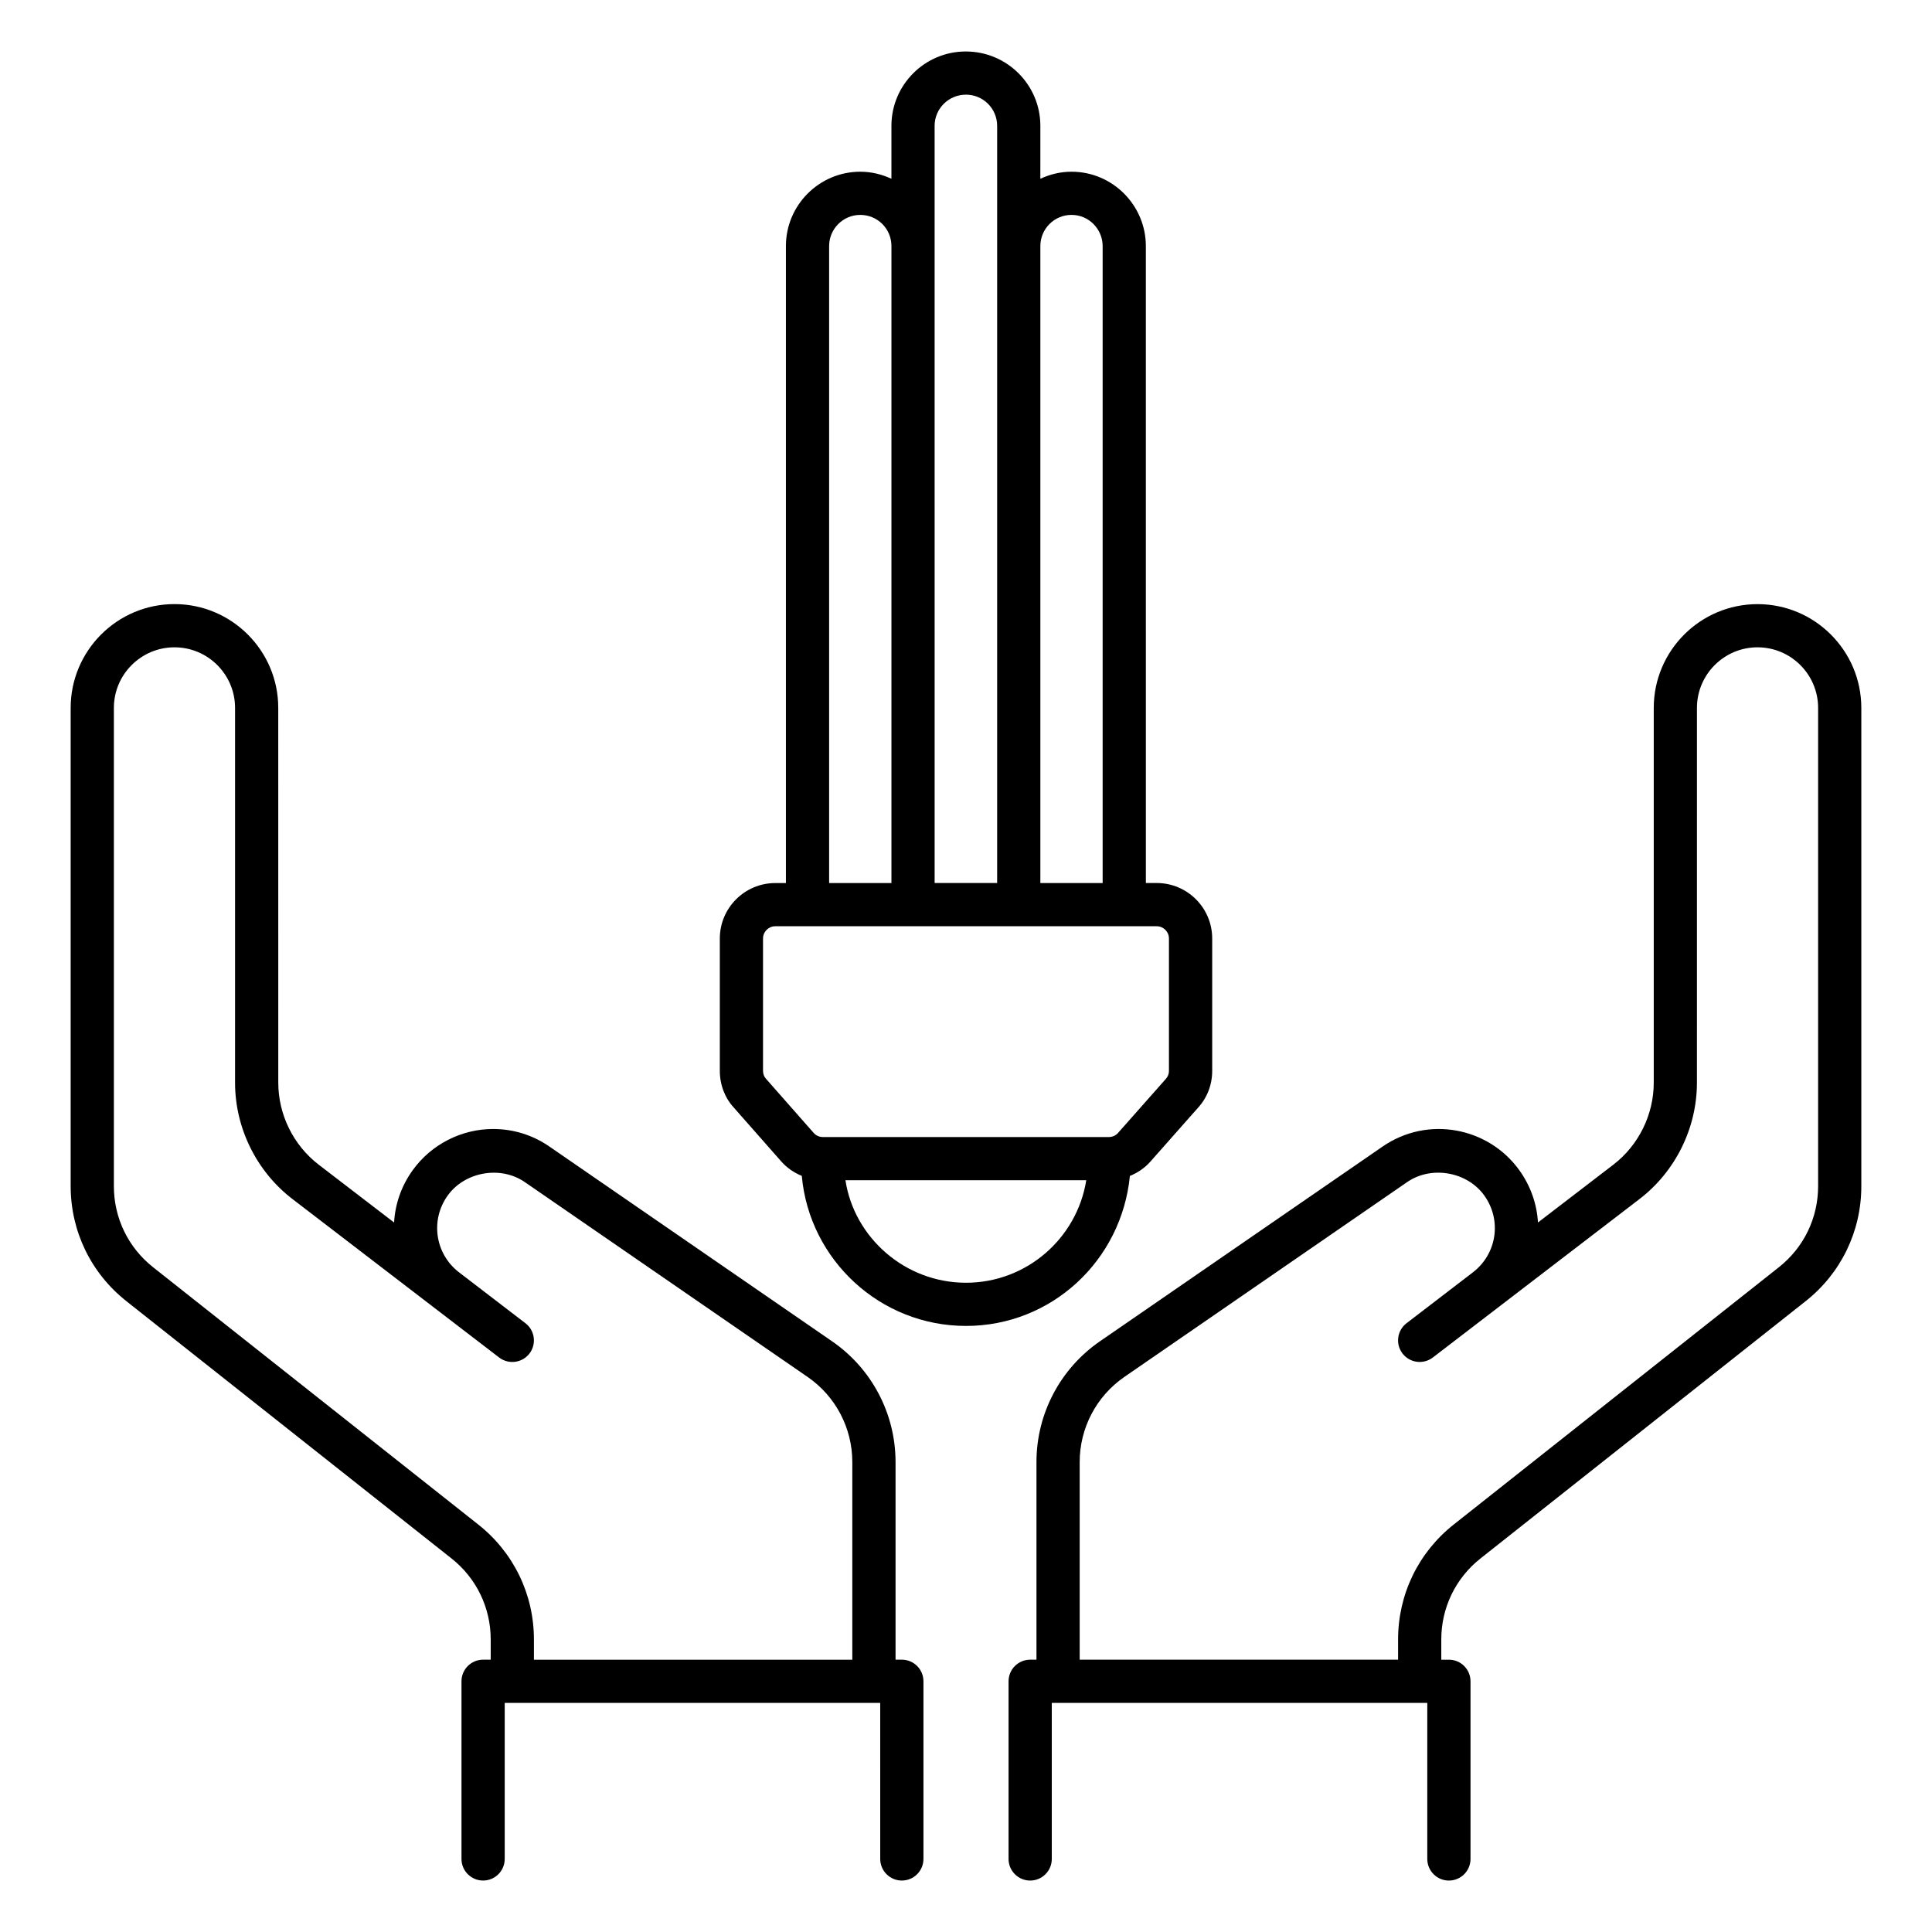
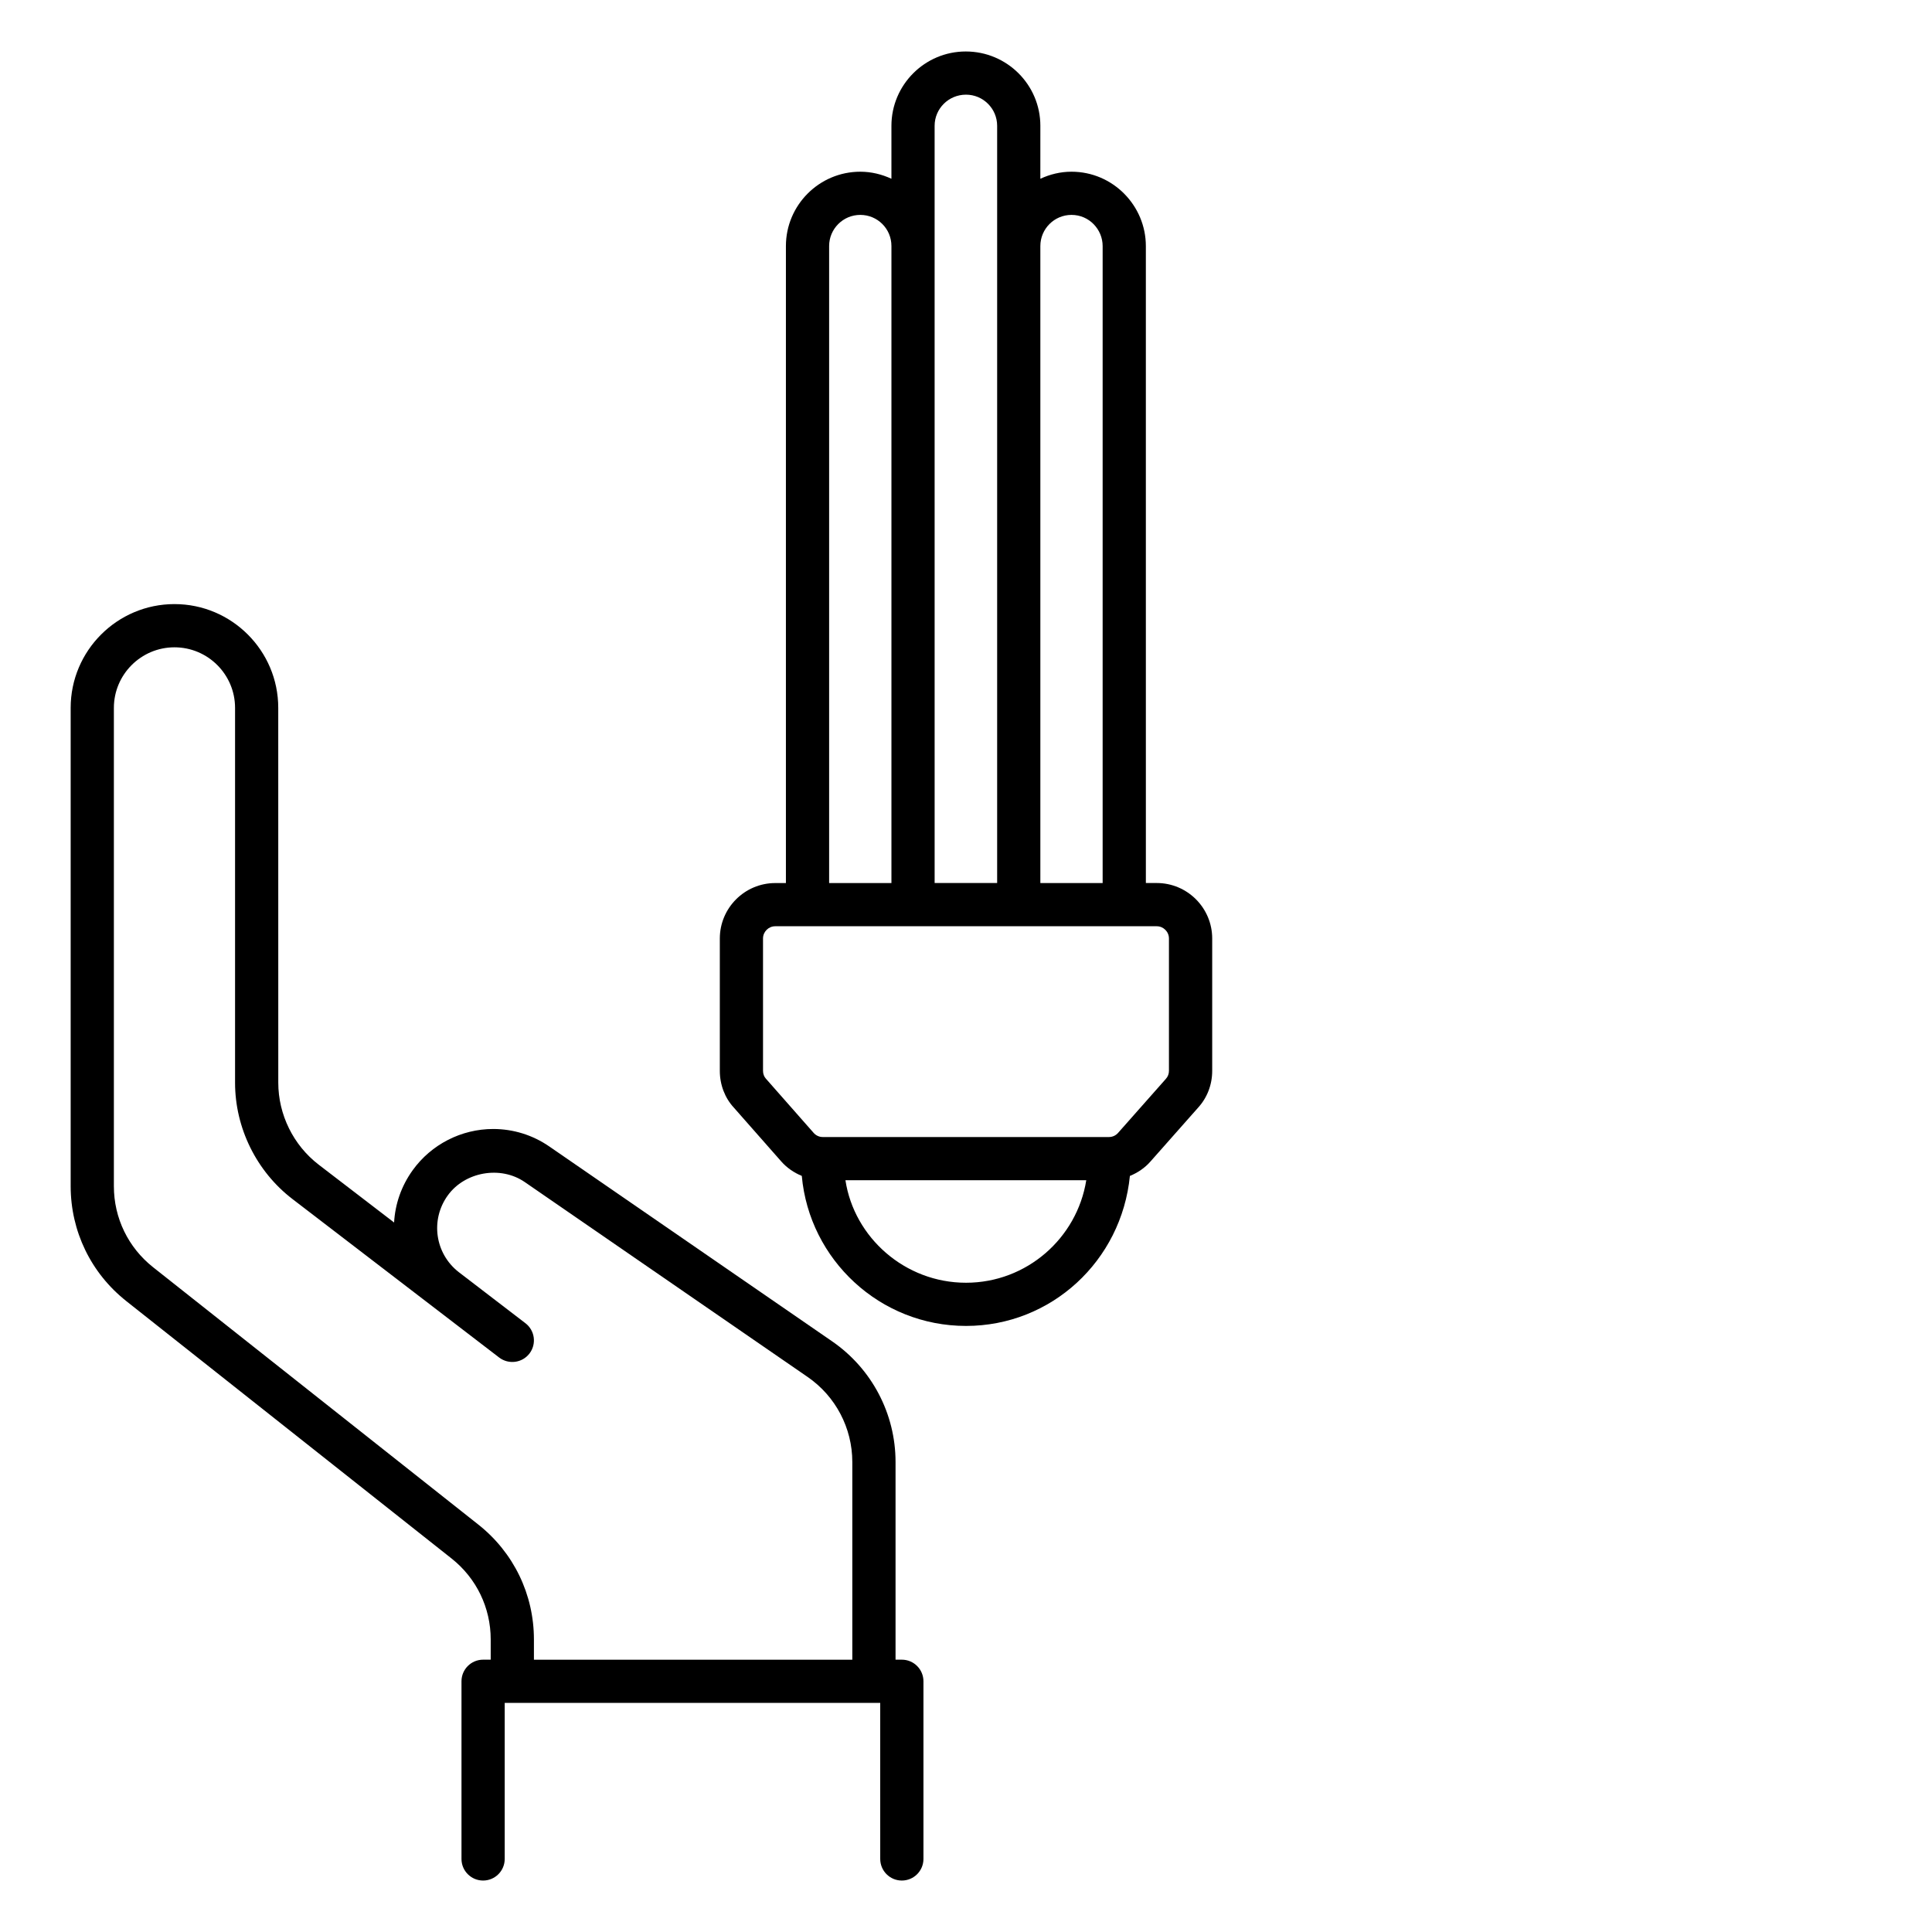
<svg xmlns="http://www.w3.org/2000/svg" fill="#000000" width="800px" height="800px" version="1.1" viewBox="144 144 512 512">
  <g>
-     <path d="m582.26 331.6v99.336c0 8.457-4.008 16.578-10.719 21.727l-19.965 15.309c-0.281-4.824-1.902-9.633-4.953-13.871-8.223-11.414-24.273-14.477-36.191-6.273l-74.961 51.645c-10.516 7.254-16.797 19.203-16.797 31.973v52.387h-1.668c-3.16 0-5.727 2.562-5.727 5.727v47.082c0 3.16 2.562 5.727 5.727 5.727 3.16 0 5.727-2.562 5.727-5.727v-41.355h99.512v41.355c0 3.16 2.562 5.727 5.727 5.727 3.16 0 5.727-2.562 5.727-5.727v-47.078c0-3.16-2.562-5.727-5.727-5.727h-2.016v-5.359c0-8.422 3.785-16.242 10.387-21.469l86.191-68.203c9.363-7.406 14.734-18.508 14.734-30.449v-126.75c0-15.168-12.336-27.504-27.504-27.504s-27.504 12.34-27.504 27.504zm11.449 0c0-8.852 7.199-16.055 16.055-16.055 8.852 0 16.055 7.199 16.055 16.055v126.75c0 8.422-3.785 16.242-10.387 21.469l-86.191 68.203c-9.363 7.406-14.734 18.508-14.734 30.449v5.359h-84.379v-52.387c0-9.004 4.43-17.434 11.84-22.543l74.957-51.645c6.43-4.422 15.883-2.75 20.41 3.539 4.707 6.535 3.383 15.496-3.008 20.395l-17.582 13.48c-2.508 1.922-2.981 5.516-1.059 8.027 1.926 2.504 5.512 2.973 8.027 1.059l54.793-42.012c9.516-7.301 15.199-18.82 15.199-30.812z" />
    <path d="m177.46 488.8 86.195 68.207c6.602 5.223 10.387 13.047 10.387 21.465v5.359h-2.016c-3.16 0-5.727 2.562-5.727 5.727v47.078c0 3.16 2.562 5.727 5.727 5.727 3.16 0 5.727-2.562 5.727-5.727v-41.355h99.512l0.004 41.355c0 3.16 2.562 5.727 5.727 5.727 3.16 0 5.727-2.562 5.727-5.727v-47.078c0-3.16-2.562-5.727-5.727-5.727h-1.668v-52.387c0-12.77-6.281-24.719-16.801-31.973l-74.957-51.645c-4.402-3.031-9.547-4.633-14.875-4.633-8.426 0-16.395 4.078-21.316 10.906-3.051 4.231-4.672 9.043-4.941 13.875l-19.973-15.316c-6.711-5.148-10.719-13.27-10.719-21.727l-0.008-99.336c0-15.168-12.336-27.504-27.504-27.504s-27.508 12.336-27.508 27.504v126.75c0.004 11.941 5.375 23.039 14.734 30.449zm-3.281-157.2c0-8.852 7.203-16.055 16.059-16.055 8.852 0 16.055 7.199 16.055 16.055v99.336c0 11.996 5.684 23.512 15.199 30.812l54.793 42.012c2.508 1.914 6.106 1.445 8.027-1.059 1.922-2.512 1.449-6.106-1.059-8.027l-17.695-13.562c-6.293-4.918-7.566-13.836-2.894-20.312 4.531-6.277 13.984-7.961 20.406-3.539l74.957 51.645c7.418 5.109 11.844 13.539 11.844 22.543v52.387h-84.375v-5.359c0-11.941-5.371-23.043-14.734-30.449l-86.195-68.203c-6.602-5.227-10.387-13.051-10.387-21.469z" />
    <path d="m351.01 451.76c1.508 1.727 3.398 3.012 5.473 3.863 2.008 22.258 20.75 39.762 43.52 39.762 22.566 0 41.191-17.188 43.43-39.75 2.082-0.852 3.977-2.129 5.477-3.852l12.559-14.195c2.434-2.641 3.777-6.117 3.777-9.801v-35.078c0-8.105-6.594-14.699-14.695-14.699h-2.883l-0.004-168.8c0-10.695-8.703-19.703-19.707-19.703-2.957 0-5.734 0.699-8.254 1.871l0.004-14.031c0-10.863-8.836-19.703-19.766-19.703-10.863 0-19.703 8.836-19.703 19.703v14.027c-2.562-1.184-5.344-1.867-8.254-1.867-10.863 0-19.707 8.836-19.707 19.703v168.81h-2.816c-8.105 0-14.699 6.594-14.699 14.699v35.078c0 3.684 1.344 7.16 3.688 9.703zm48.992 32.18c-16.195 0-29.645-11.996-31.953-27.168h63.824c-2.453 15.379-15.812 27.168-31.871 27.168zm27.953-282.99c4.731 0 8.258 3.891 8.258 8.254v168.81h-16.508v-168.81c0-4.551 3.699-8.254 8.25-8.254zm-36.27-23.609c0-4.551 3.703-8.254 8.316-8.254 4.551 0 8.254 3.703 8.254 8.254v200.67h-16.566l-0.004-168.81zm-27.957 31.863c0-4.551 3.703-8.254 8.258-8.254s8.254 3.66 8.254 8.254v168.81h-16.512zm-17.52 183.51c0-1.793 1.457-3.25 3.25-3.25h101.08c1.789 0 3.246 1.457 3.246 3.25v35.078c0 0.781-0.273 1.523-0.82 2.125l-12.66 14.309c-0.609 0.695-1.484 1.098-2.398 1.098h-75.875c-0.918 0-1.793-0.398-2.414-1.109l-12.664-14.379c-0.469-0.516-0.742-1.258-0.742-2.039z" />
  </g>
</svg>